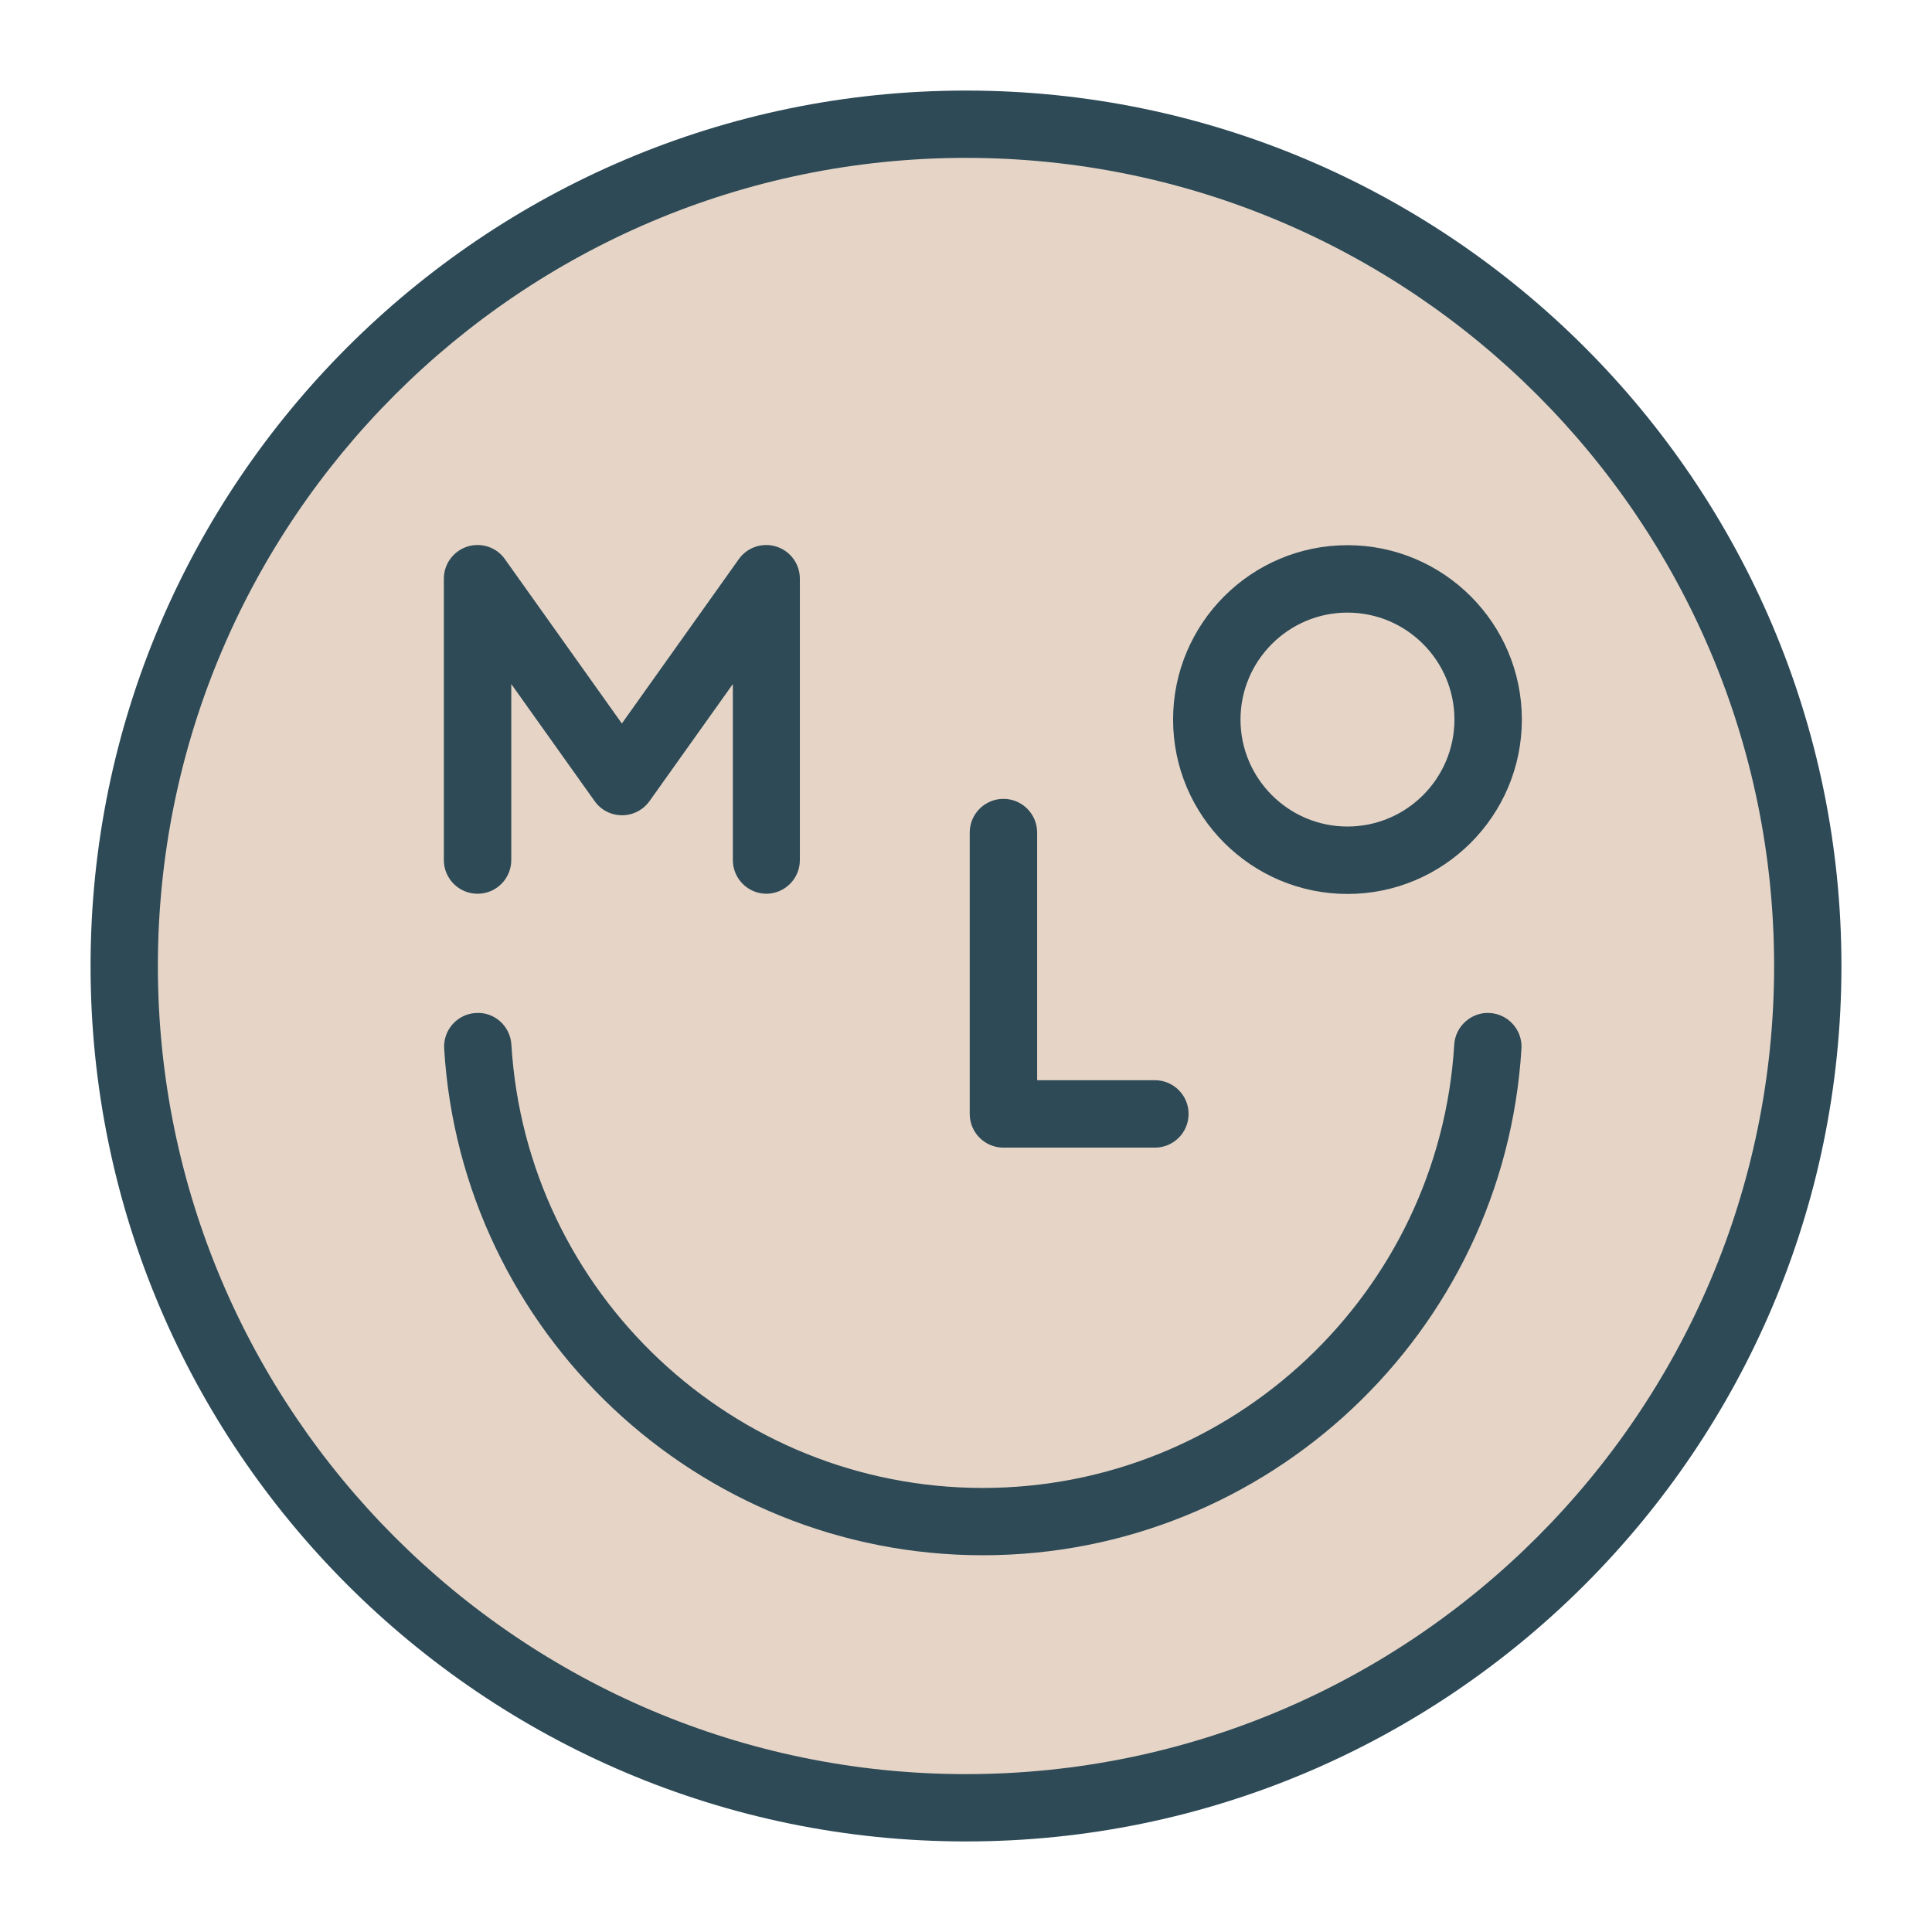
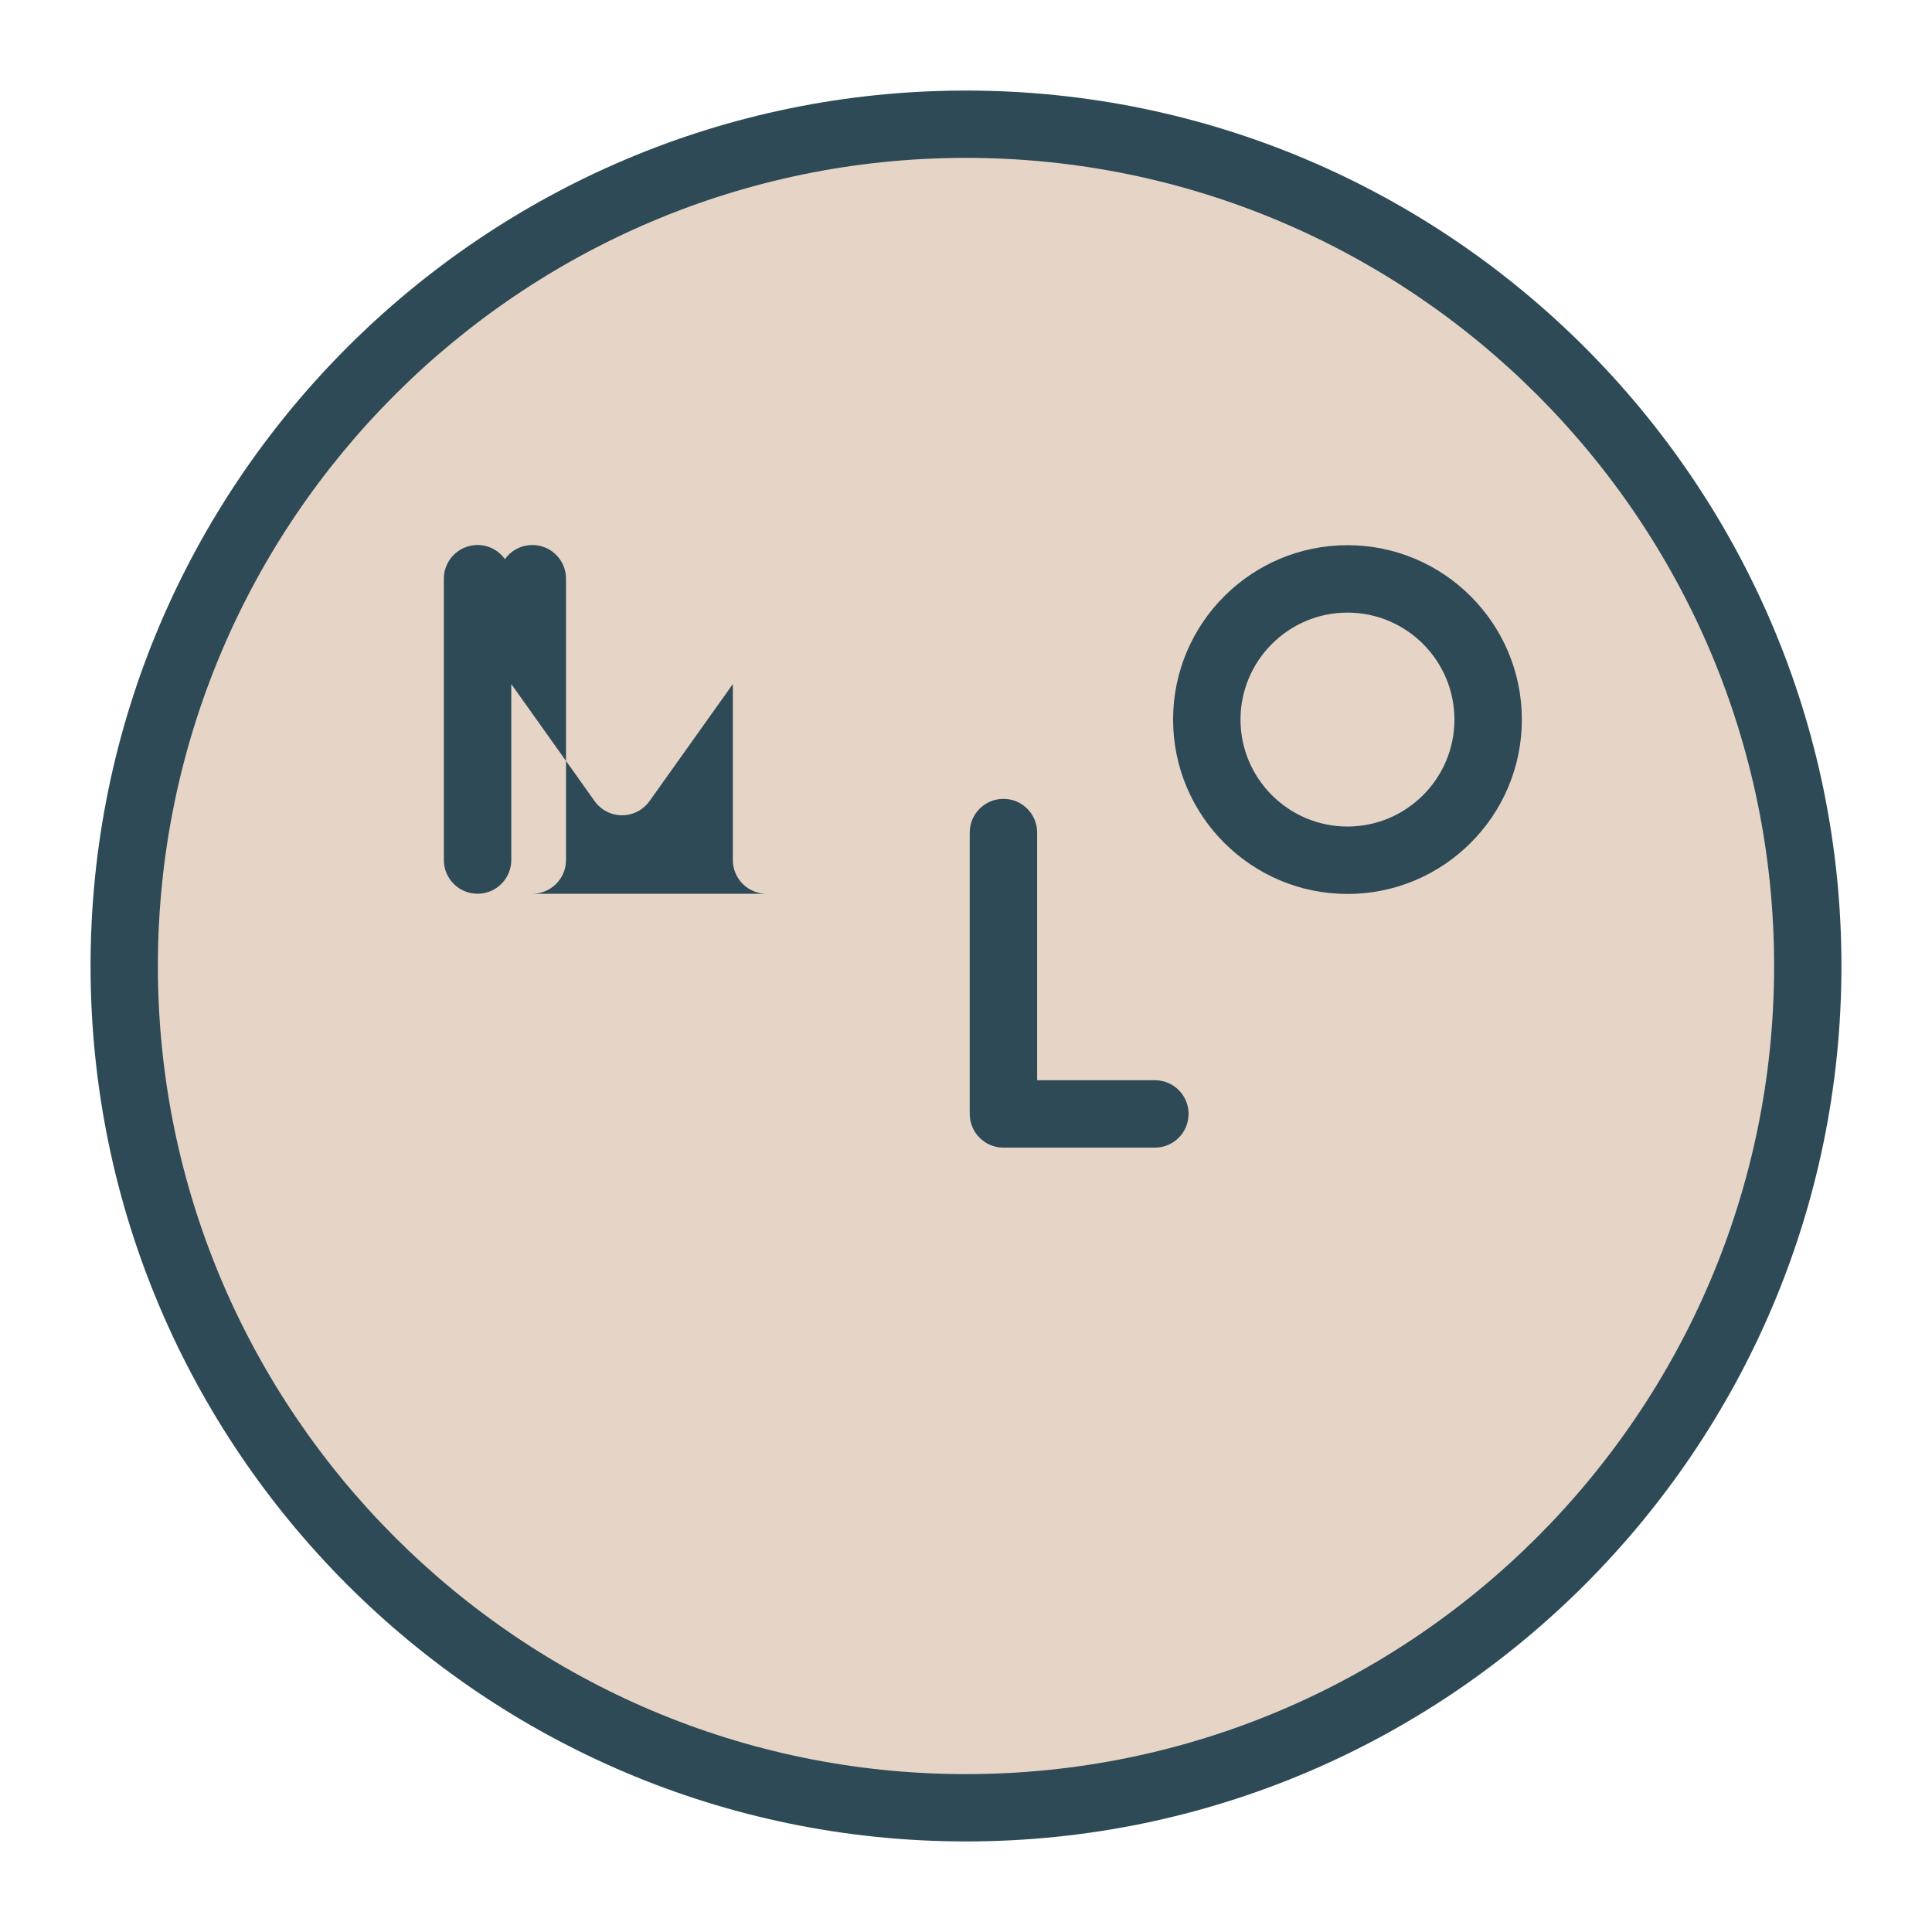
<svg xmlns="http://www.w3.org/2000/svg" version="1.1" viewBox="0 0 192 192">
  <path d="M96,183c-47.97,0-87-39.03-87-87S48.03,9,96,9s87,39.03,87,87-39.03,87-87,87Z" fill="#2D4A56" />
  <path d="M96,15.69C51.72,15.69,15.69,51.72,15.69,96s36.03,80.31,80.31,80.31,80.31-36.03,80.31-80.31S140.28,15.69,96,15.69Z" fill="#E6D5C7" />
-   <path d="M76.18,88.82c-1.85,0-3.35-1.5-3.35-3.35v-17.49l-8.28,11.63c-.63.88-1.64,1.41-2.73,1.41s-2.1-.52-2.73-1.41l-8.28-11.63v17.49c0,1.85-1.5,3.35-3.35,3.35s-3.35-1.5-3.35-3.35v-27.96c0-1.46.94-2.74,2.33-3.19,1.39-.44,2.9.06,3.74,1.25l11.62,16.33,11.62-16.33c.84-1.19,2.36-1.69,3.74-1.25,1.39.44,2.33,1.73,2.33,3.19v27.96c0,1.85-1.5,3.35-3.35,3.35Z" fill="#2D4A56" />
+   <path d="M76.18,88.82c-1.85,0-3.35-1.5-3.35-3.35v-17.49l-8.28,11.63c-.63.88-1.64,1.41-2.73,1.41s-2.1-.52-2.73-1.41l-8.28-11.63v17.49c0,1.85-1.5,3.35-3.35,3.35s-3.35-1.5-3.35-3.35v-27.96c0-1.46.94-2.74,2.33-3.19,1.39-.44,2.9.06,3.74,1.25c.84-1.19,2.36-1.69,3.74-1.25,1.39.44,2.33,1.73,2.33,3.19v27.96c0,1.85-1.5,3.35-3.35,3.35Z" fill="#2D4A56" />
  <path d="M133.91,88.84c-9.55,0-17.33-7.77-17.33-17.33s7.77-17.33,17.33-17.33,17.33,7.77,17.33,17.33-7.77,17.33-17.33,17.33ZM133.91,60.88c-5.86,0-10.63,4.77-10.63,10.63s4.77,10.63,10.63,10.63,10.63-4.77,10.63-10.63-4.77-10.63-10.63-10.63Z" fill="#2D4A56" />
  <path d="M114.76,114.05h-15.04c-1.85,0-3.35-1.5-3.35-3.35v-27.96c0-1.85,1.5-3.35,3.35-3.35s3.35,1.5,3.35,3.35v24.61h11.7c1.85,0,3.35,1.5,3.35,3.35s-1.5,3.35-3.35,3.35Z" fill="#2D4A56" />
-   <path d="M97.67,154.56c-28.3,0-51.82-22.12-53.53-50.35-.11-1.84,1.29-3.43,3.14-3.54,1.84-.13,3.43,1.29,3.54,3.14,1.5,24.71,22.08,44.06,46.85,44.06s45.35-19.35,46.85-44.06c.11-1.84,1.73-3.26,3.54-3.14,1.84.11,3.25,1.7,3.14,3.54-1.71,28.23-25.23,50.35-53.53,50.35Z" fill="#2D4A56" />
</svg>